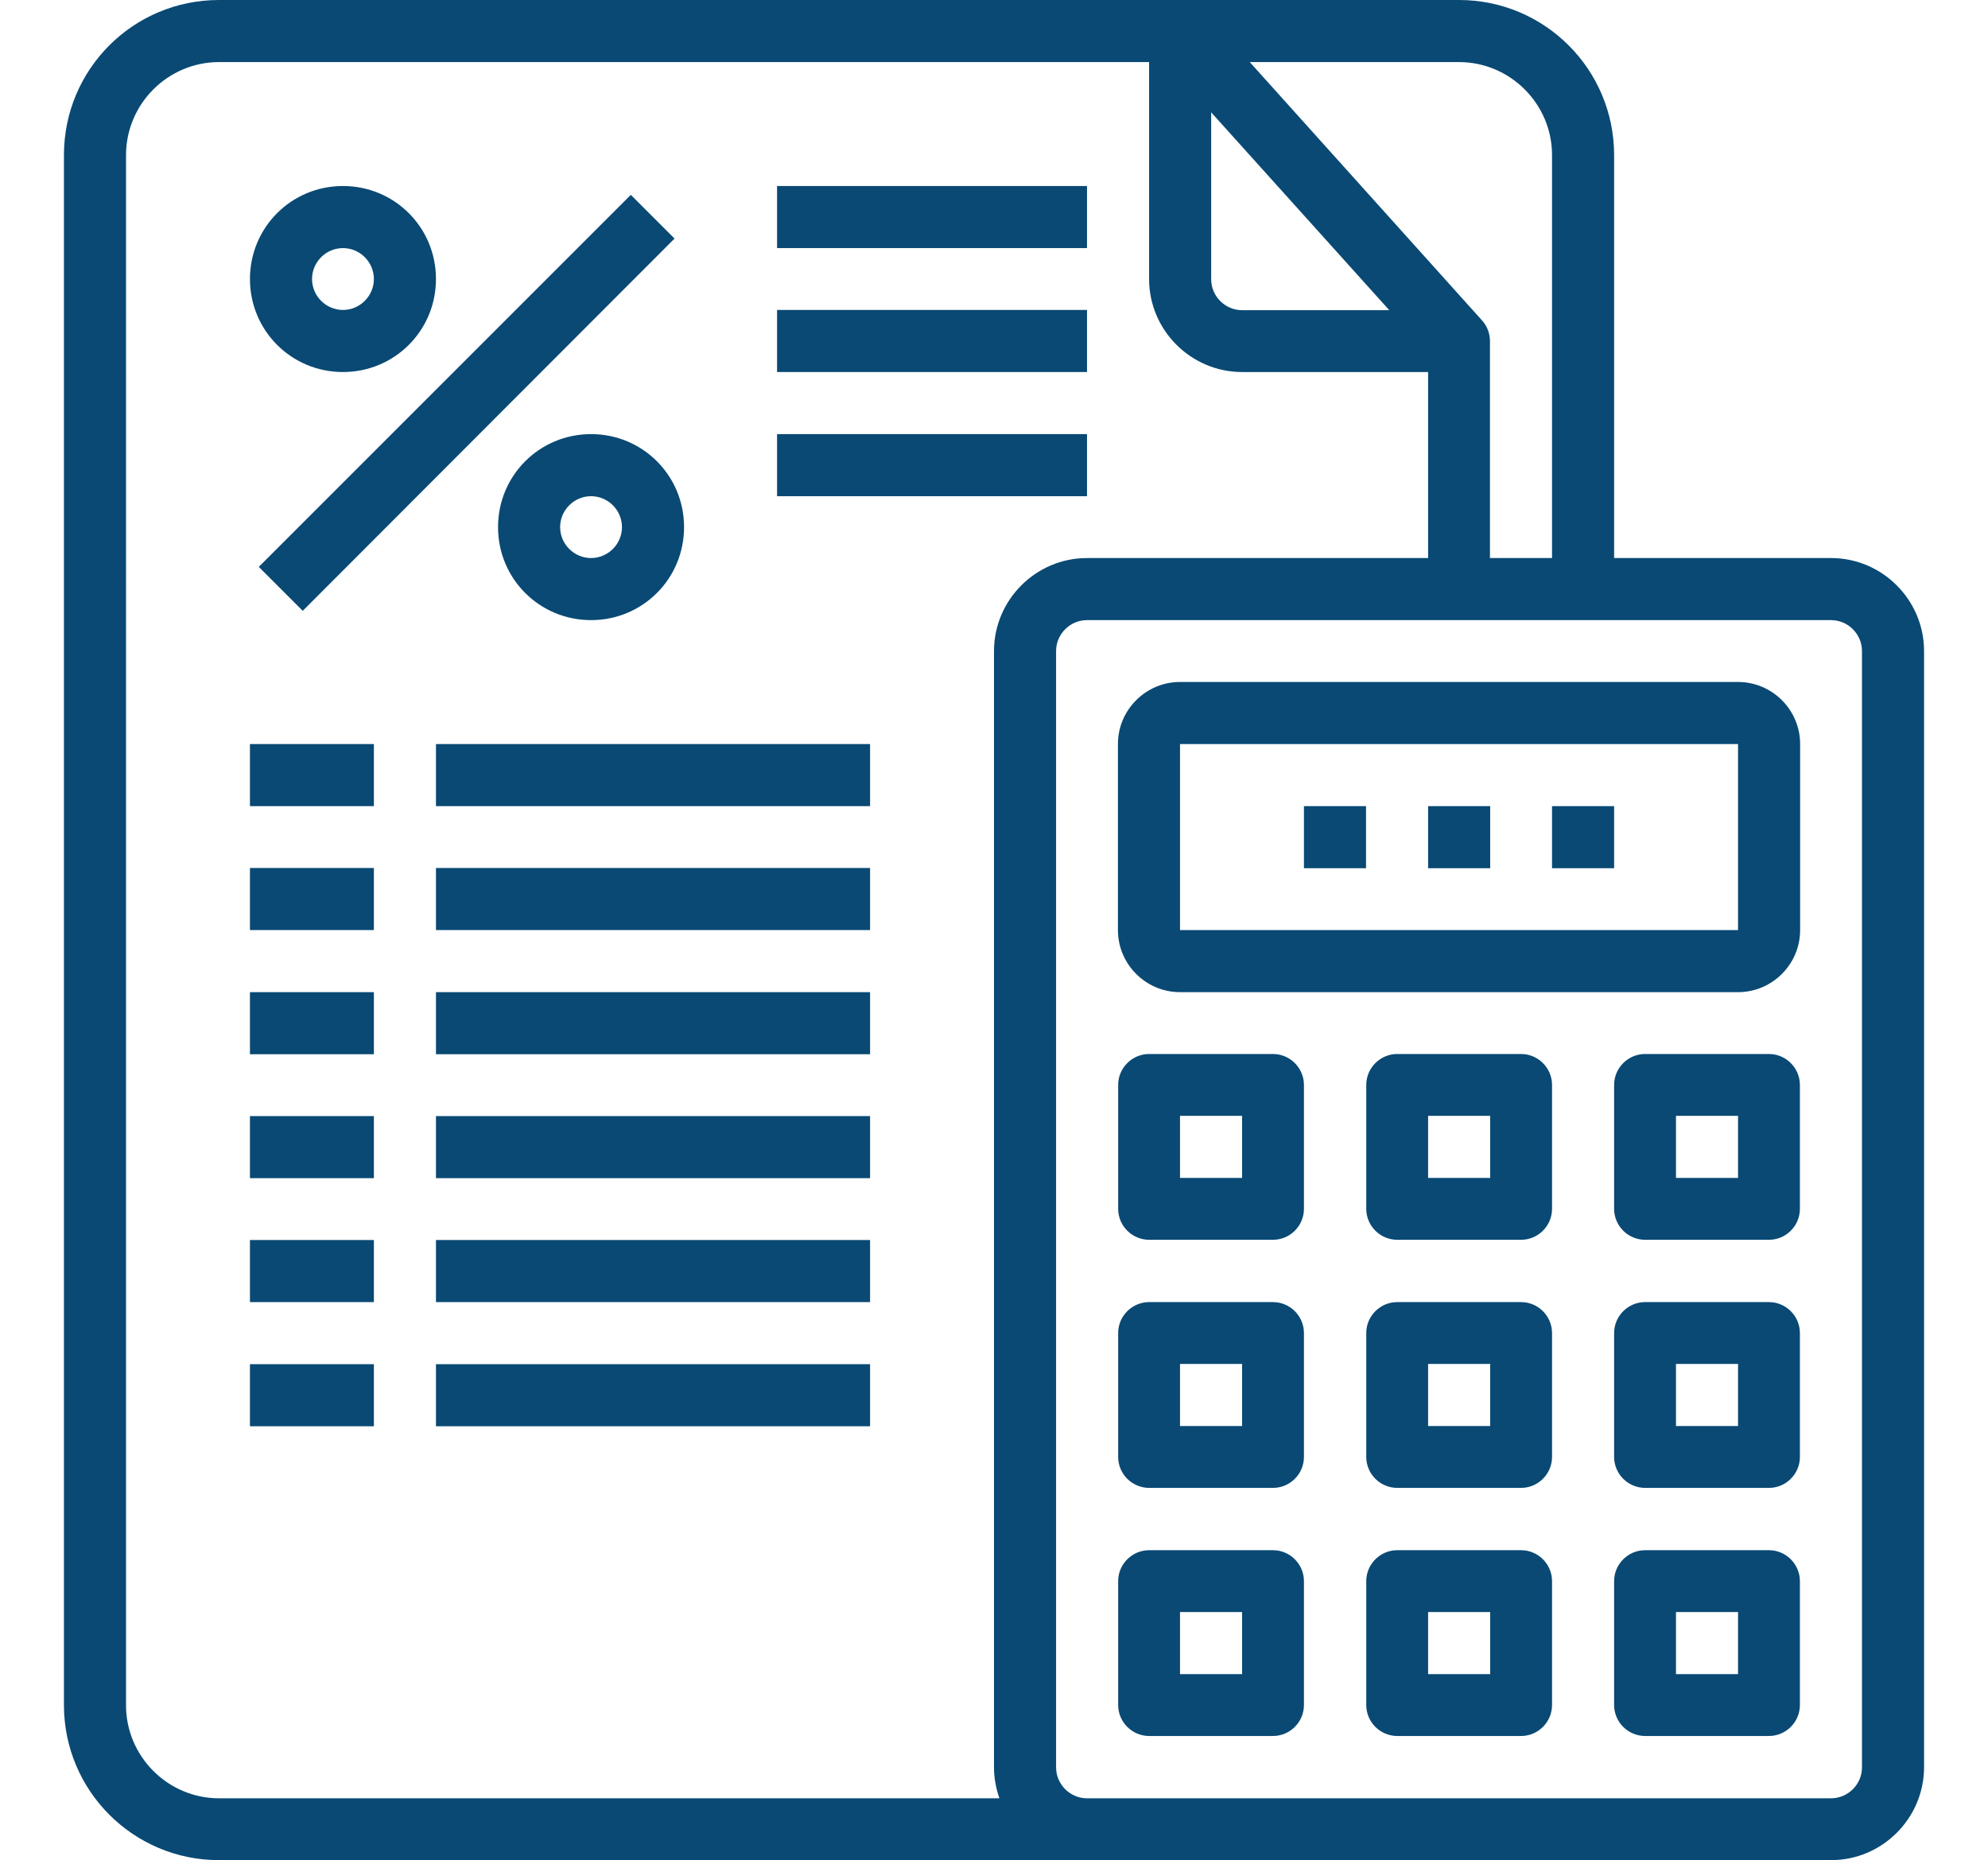
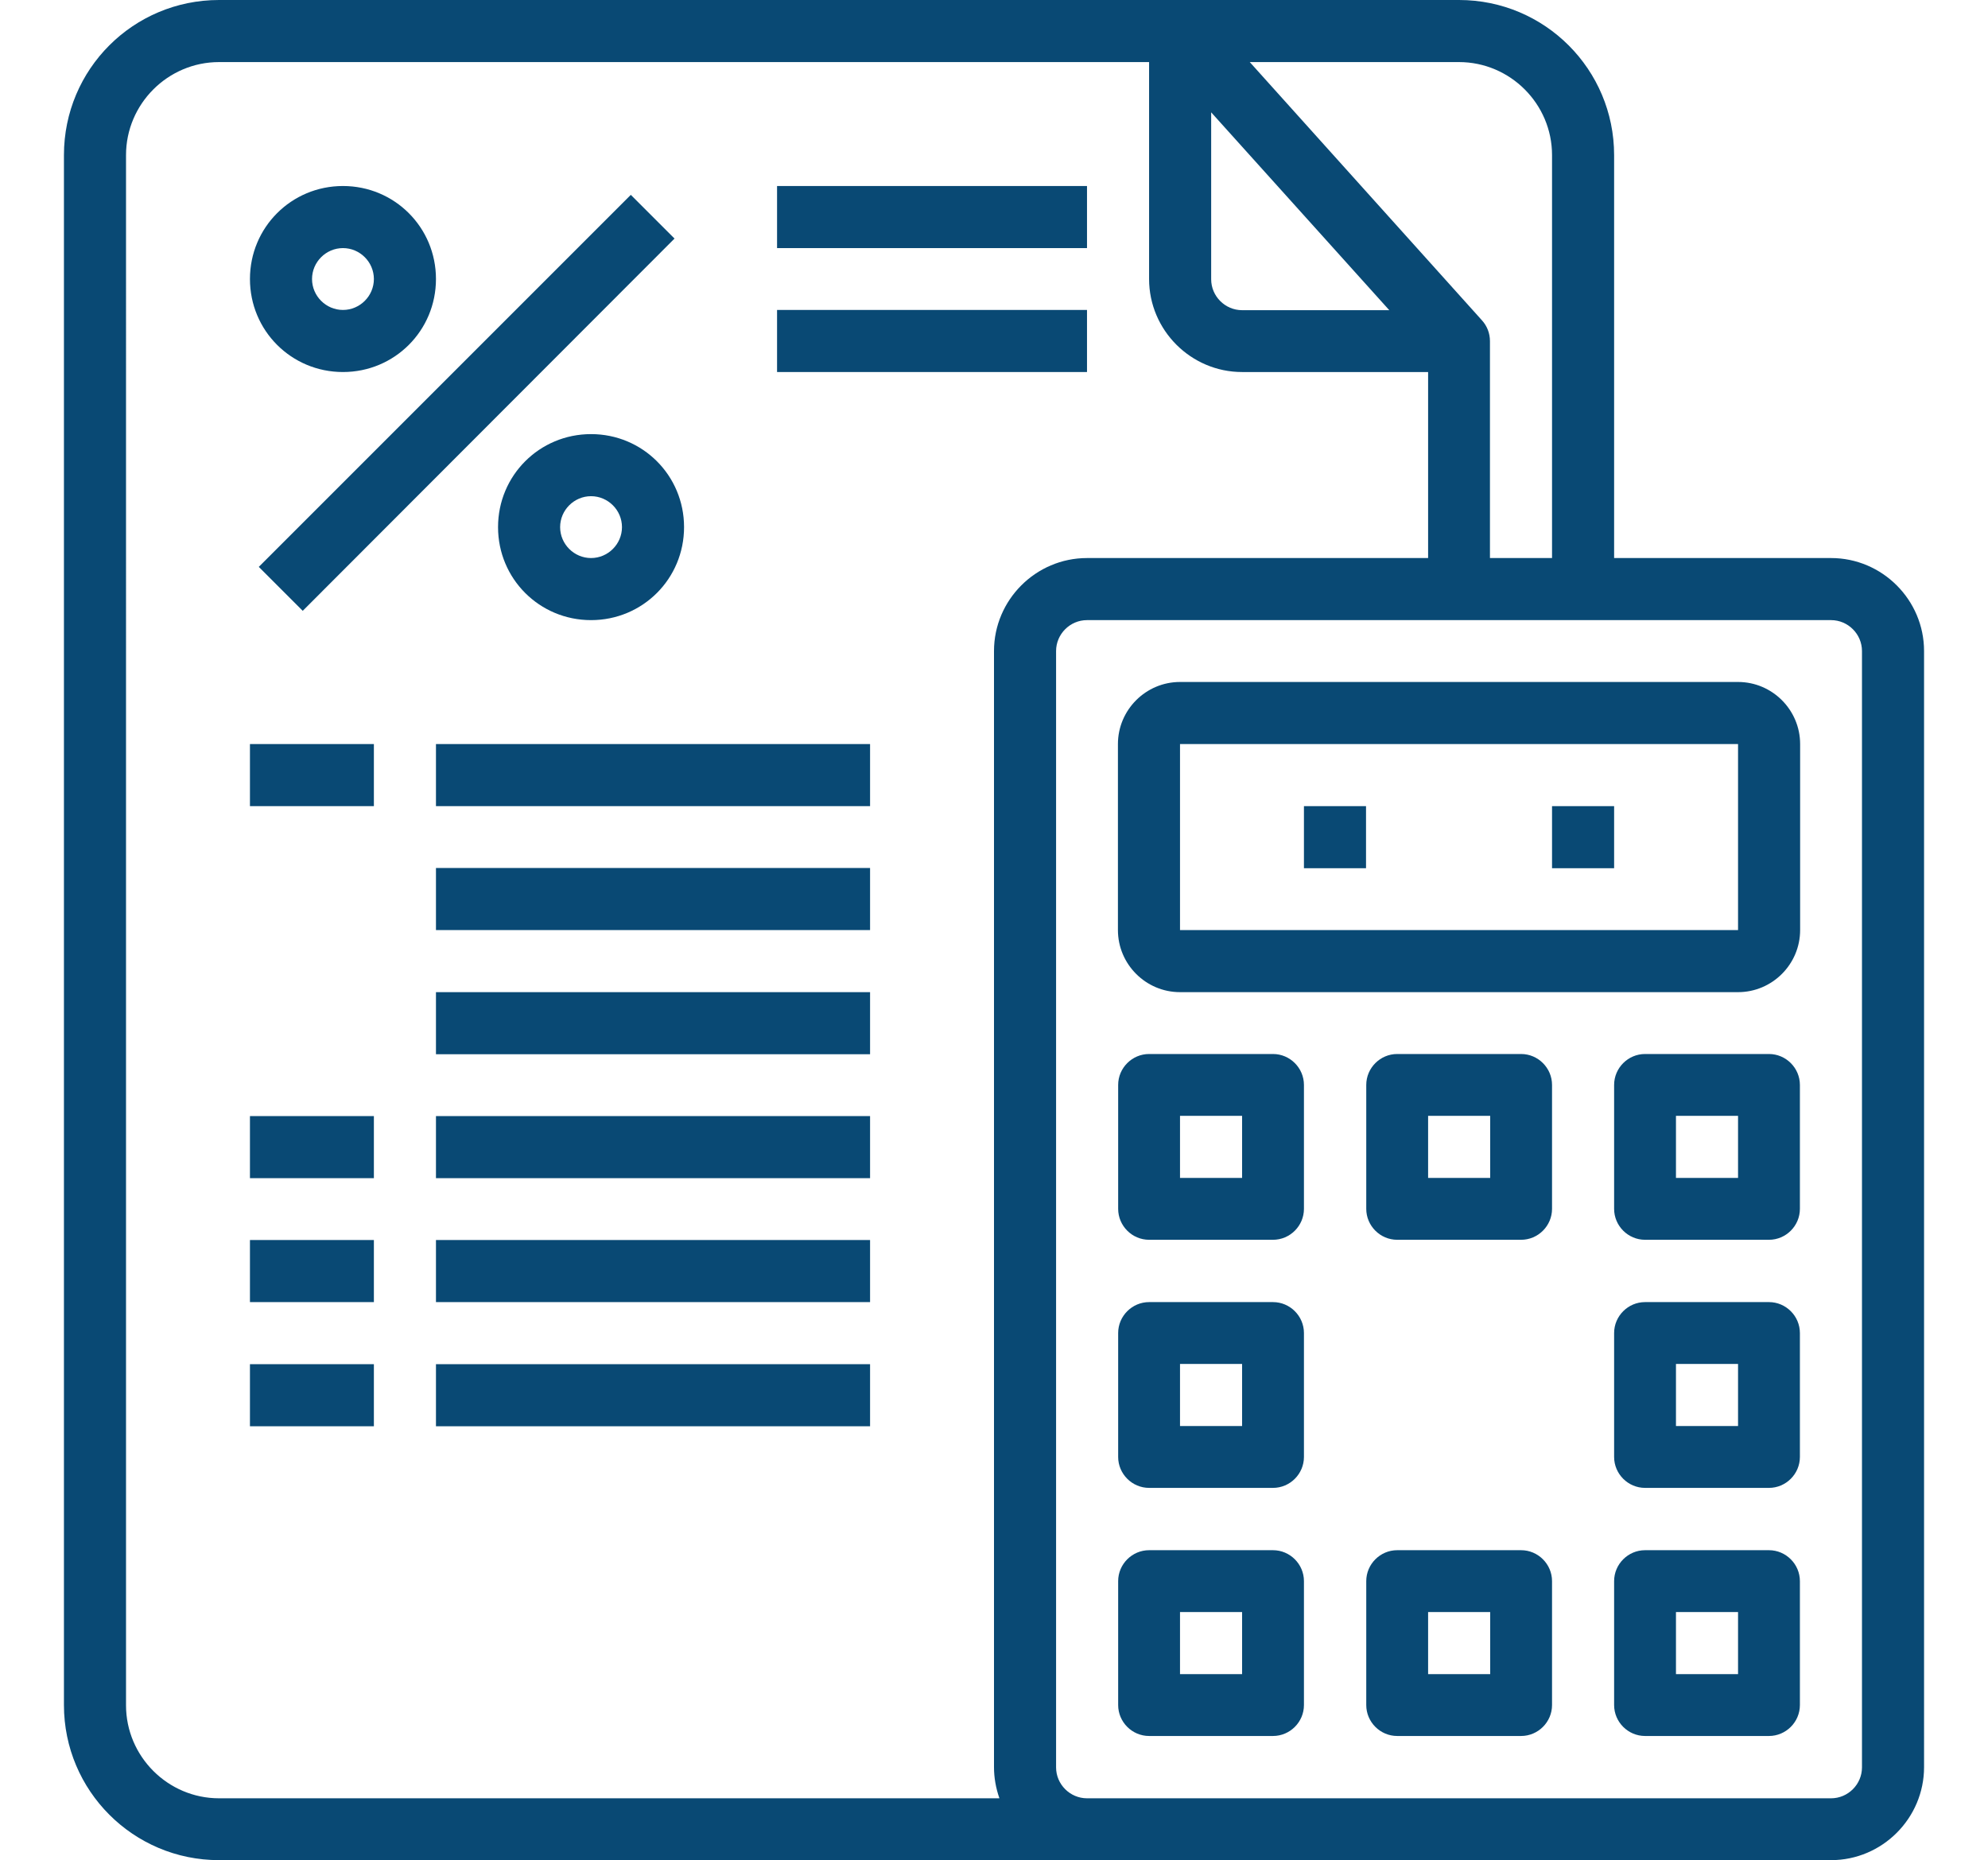
<svg xmlns="http://www.w3.org/2000/svg" id="Layer_1" data-name="Layer 1" width="85.5" height="80" viewBox="0 0 85.5 80">
  <defs>
    <style>
      .cls-1 {
        fill: #094974;
      }
    </style>
  </defs>
  <g id="Tax-Document-Financial-Calculator-Business">
    <path class="cls-1" d="M78.75,24h-9.33V6.67c0-3.68-2.98-6.67-6.67-6.67H9.42C5.73,0,2.75,2.98,2.75,6.67V73.33c0,3.68,2.98,6.67,6.67,6.67H78.75c2.2,0,4-1.8,4-4V28c0-2.2-1.8-4-4-4ZM62.75,2.67c2.2,0,4,1.8,4,4V24h-2.67V14.67c0-.33-.12-.65-.35-.9L53.75,2.67h9Zm-10.67,2.15l7.67,8.52h-6.33c-.73,0-1.33-.6-1.33-1.33V4.82Zm-9.1,72.52H9.42c-2.2,0-4-1.8-4-4V6.67c0-2.2,1.8-4,4-4H49.42V12c0,2.2,1.8,4,4,4h8v8h-14.67c-2.2,0-4,1.8-4,4v48c0,.45,.08,.9,.23,1.33Zm37.1-1.33c0,.73-.6,1.33-1.33,1.33H46.75c-.73,0-1.33-.6-1.33-1.33V28c0-.73,.6-1.33,1.33-1.33h32c.73,0,1.33,.6,1.33,1.33v48Z" />
    <path class="cls-1" d="M74.75,29.33h-24c-1.47,0-2.67,1.2-2.67,2.67v8c0,1.47,1.2,2.67,2.67,2.67h24c1.47,0,2.67-1.2,2.67-2.67v-8c0-1.47-1.2-2.67-2.67-2.67Zm-24,10.67v-8h24v8h-24Z" />
    <path class="cls-1" d="M66.75,34.67h2.67v2.67h-2.67v-2.67Z" />
-     <path class="cls-1" d="M61.42,34.67h2.67v2.67h-2.67v-2.67Z" />
    <path class="cls-1" d="M56.08,34.67h2.67v2.67h-2.67v-2.67Z" />
    <path class="cls-1" d="M54.75,56h-5.33c-.73,0-1.33,.6-1.33,1.33v5.33c0,.73,.6,1.33,1.33,1.33h5.33c.73,0,1.33-.6,1.33-1.33v-5.33c0-.73-.6-1.33-1.33-1.33Zm-1.33,5.33h-2.67v-2.67h2.67v2.67Z" />
    <path class="cls-1" d="M54.75,45.33h-5.33c-.73,0-1.33,.6-1.33,1.33v5.33c0,.73,.6,1.33,1.33,1.33h5.33c.73,0,1.33-.6,1.33-1.33v-5.33c0-.73-.6-1.33-1.33-1.33Zm-1.33,5.33h-2.67v-2.67h2.67v2.67Z" />
    <path class="cls-1" d="M65.42,45.33h-5.33c-.73,0-1.33,.6-1.33,1.33v5.33c0,.73,.6,1.33,1.33,1.33h5.33c.73,0,1.33-.6,1.33-1.33v-5.33c0-.73-.6-1.33-1.33-1.33Zm-1.33,5.33h-2.67v-2.67h2.67v2.67Z" />
    <path class="cls-1" d="M76.08,45.33h-5.33c-.73,0-1.33,.6-1.33,1.33v5.33c0,.73,.6,1.33,1.33,1.33h5.33c.73,0,1.33-.6,1.33-1.33v-5.33c0-.73-.6-1.33-1.33-1.33Zm-1.33,5.33h-2.67v-2.67h2.67v2.67Z" />
-     <path class="cls-1" d="M65.42,56h-5.33c-.73,0-1.33,.6-1.33,1.33v5.33c0,.73,.6,1.33,1.33,1.33h5.33c.73,0,1.33-.6,1.33-1.33v-5.33c0-.73-.6-1.33-1.33-1.33Zm-1.33,5.33h-2.67v-2.67h2.67v2.67Z" />
    <path class="cls-1" d="M76.08,56h-5.33c-.73,0-1.33,.6-1.33,1.33v5.33c0,.73,.6,1.33,1.33,1.33h5.33c.73,0,1.33-.6,1.33-1.33v-5.33c0-.73-.6-1.33-1.33-1.33Zm-1.33,5.33h-2.67v-2.67h2.67v2.67Z" />
    <path class="cls-1" d="M54.75,66.67h-5.33c-.73,0-1.33,.6-1.33,1.33v5.33c0,.73,.6,1.33,1.33,1.33h5.33c.73,0,1.33-.6,1.33-1.33v-5.33c0-.73-.6-1.33-1.33-1.33Zm-1.33,5.33h-2.67v-2.67h2.67v2.67Z" />
    <path class="cls-1" d="M65.42,66.67h-5.33c-.73,0-1.33,.6-1.33,1.33v5.33c0,.73,.6,1.33,1.33,1.33h5.33c.73,0,1.33-.6,1.33-1.33v-5.33c0-.73-.6-1.33-1.33-1.33Zm-1.33,5.33h-2.67v-2.67h2.67v2.67Z" />
    <path class="cls-1" d="M76.08,66.67h-5.33c-.73,0-1.33,.6-1.33,1.33v5.33c0,.73,.6,1.33,1.33,1.33h5.33c.73,0,1.33-.6,1.33-1.33v-5.33c0-.73-.6-1.33-1.33-1.33Zm-1.33,5.33h-2.67v-2.67h2.67v2.67Z" />
    <path class="cls-1" d="M11.13,24.38L27.13,8.38l1.88,1.88L13.02,26.27l-1.88-1.88Z" />
    <path class="cls-1" d="M14.75,16c2.22,0,4-1.78,4-4s-1.78-4-4-4-4,1.78-4,4,1.78,4,4,4Zm0-5.33c.73,0,1.33,.6,1.33,1.33s-.6,1.33-1.33,1.33-1.33-.6-1.33-1.33,.6-1.33,1.33-1.33Z" />
    <path class="cls-1" d="M25.42,18.67c-2.22,0-4,1.78-4,4s1.78,4,4,4,4-1.78,4-4-1.78-4-4-4Zm0,5.33c-.73,0-1.33-.6-1.33-1.33s.6-1.33,1.33-1.33,1.33,.6,1.33,1.33-.6,1.33-1.33,1.33Z" />
    <path class="cls-1" d="M33.42,8h13.33v2.67h-13.33v-2.67Z" />
    <path class="cls-1" d="M33.42,13.33h13.33v2.67h-13.33v-2.67Z" />
-     <path class="cls-1" d="M33.42,18.67h13.33v2.67h-13.33v-2.67Z" />
    <path class="cls-1" d="M10.75,32h5.33v2.67h-5.33v-2.67Z" />
    <path class="cls-1" d="M18.75,32h18.67v2.67H18.75v-2.67Z" />
-     <path class="cls-1" d="M10.75,37.33h5.33v2.67h-5.33v-2.67Z" />
    <path class="cls-1" d="M18.75,37.33h18.67v2.67H18.75v-2.67Z" />
-     <path class="cls-1" d="M10.75,42.67h5.33v2.67h-5.33v-2.67Z" />
    <path class="cls-1" d="M18.75,42.67h18.67v2.67H18.75v-2.67Z" />
    <path class="cls-1" d="M10.75,48h5.33v2.67h-5.33v-2.67Z" />
    <path class="cls-1" d="M18.75,48h18.67v2.67H18.75v-2.67Z" />
    <path class="cls-1" d="M10.75,53.33h5.33v2.67h-5.33v-2.67Z" />
    <path class="cls-1" d="M18.75,53.33h18.67v2.67H18.75v-2.67Z" />
    <path class="cls-1" d="M10.75,58.67h5.33v2.67h-5.33v-2.67Z" />
    <path class="cls-1" d="M18.75,58.67h18.67v2.67H18.75v-2.67Z" />
  </g>
</svg>